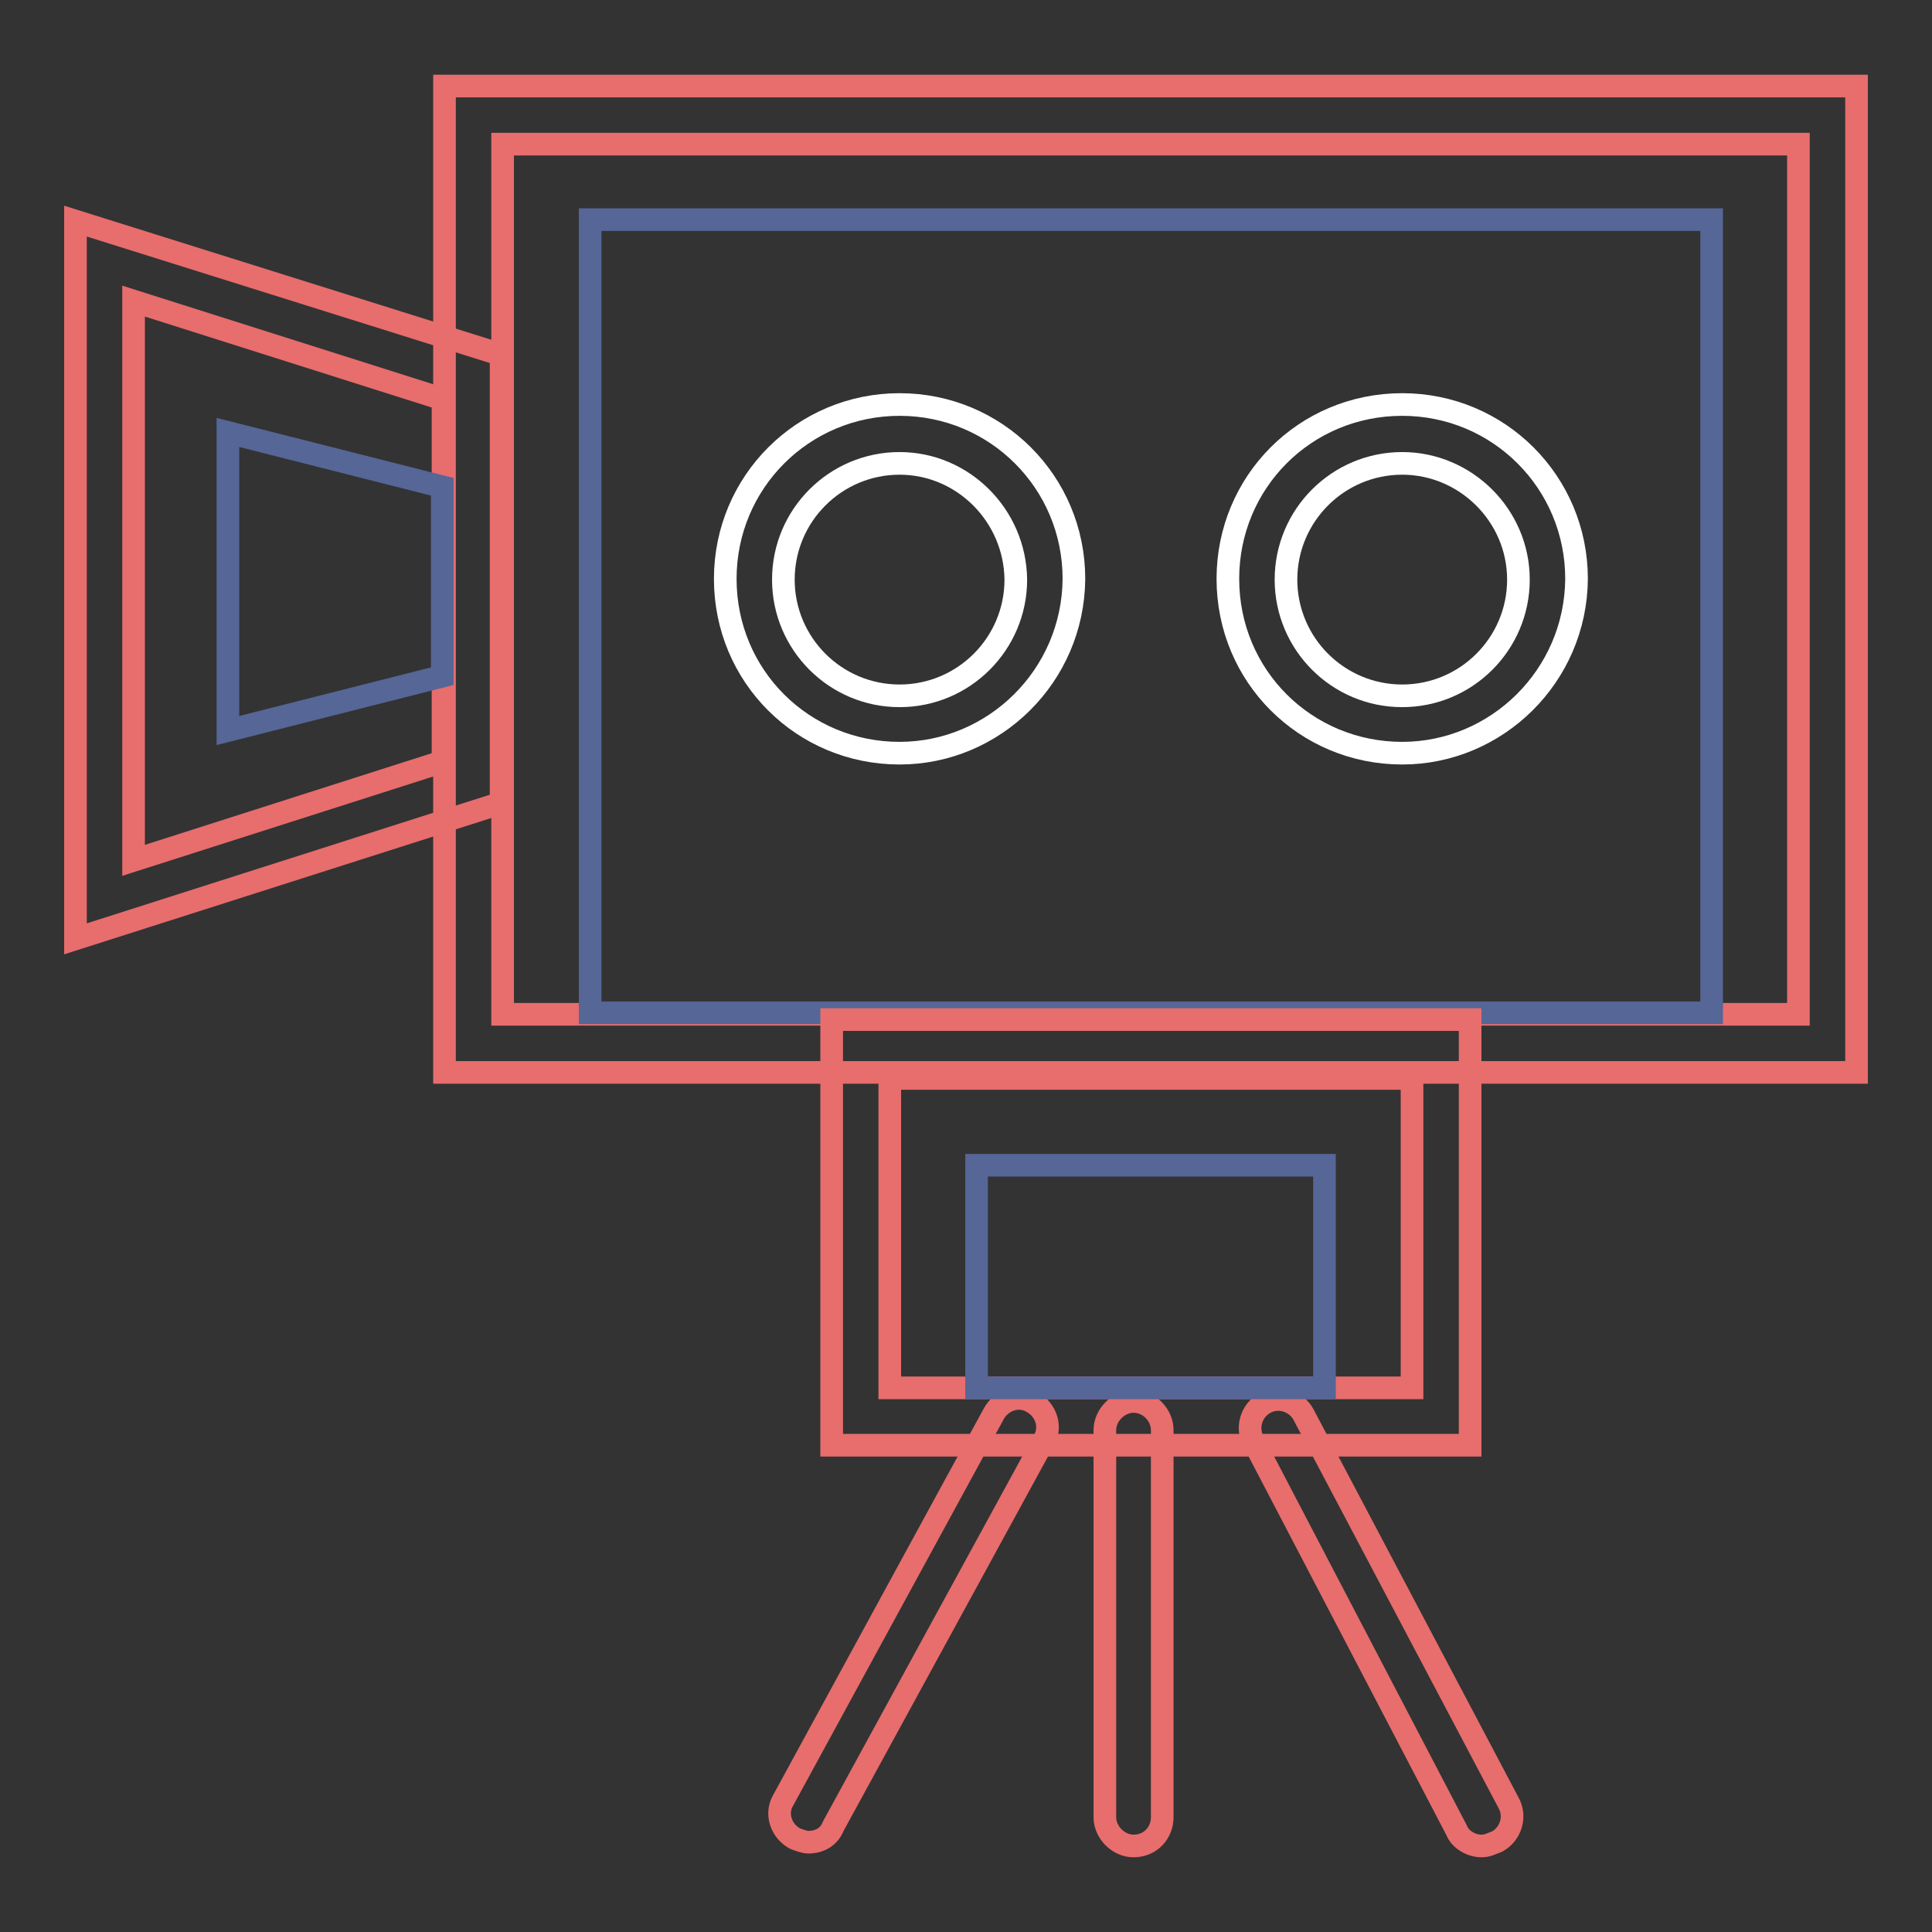
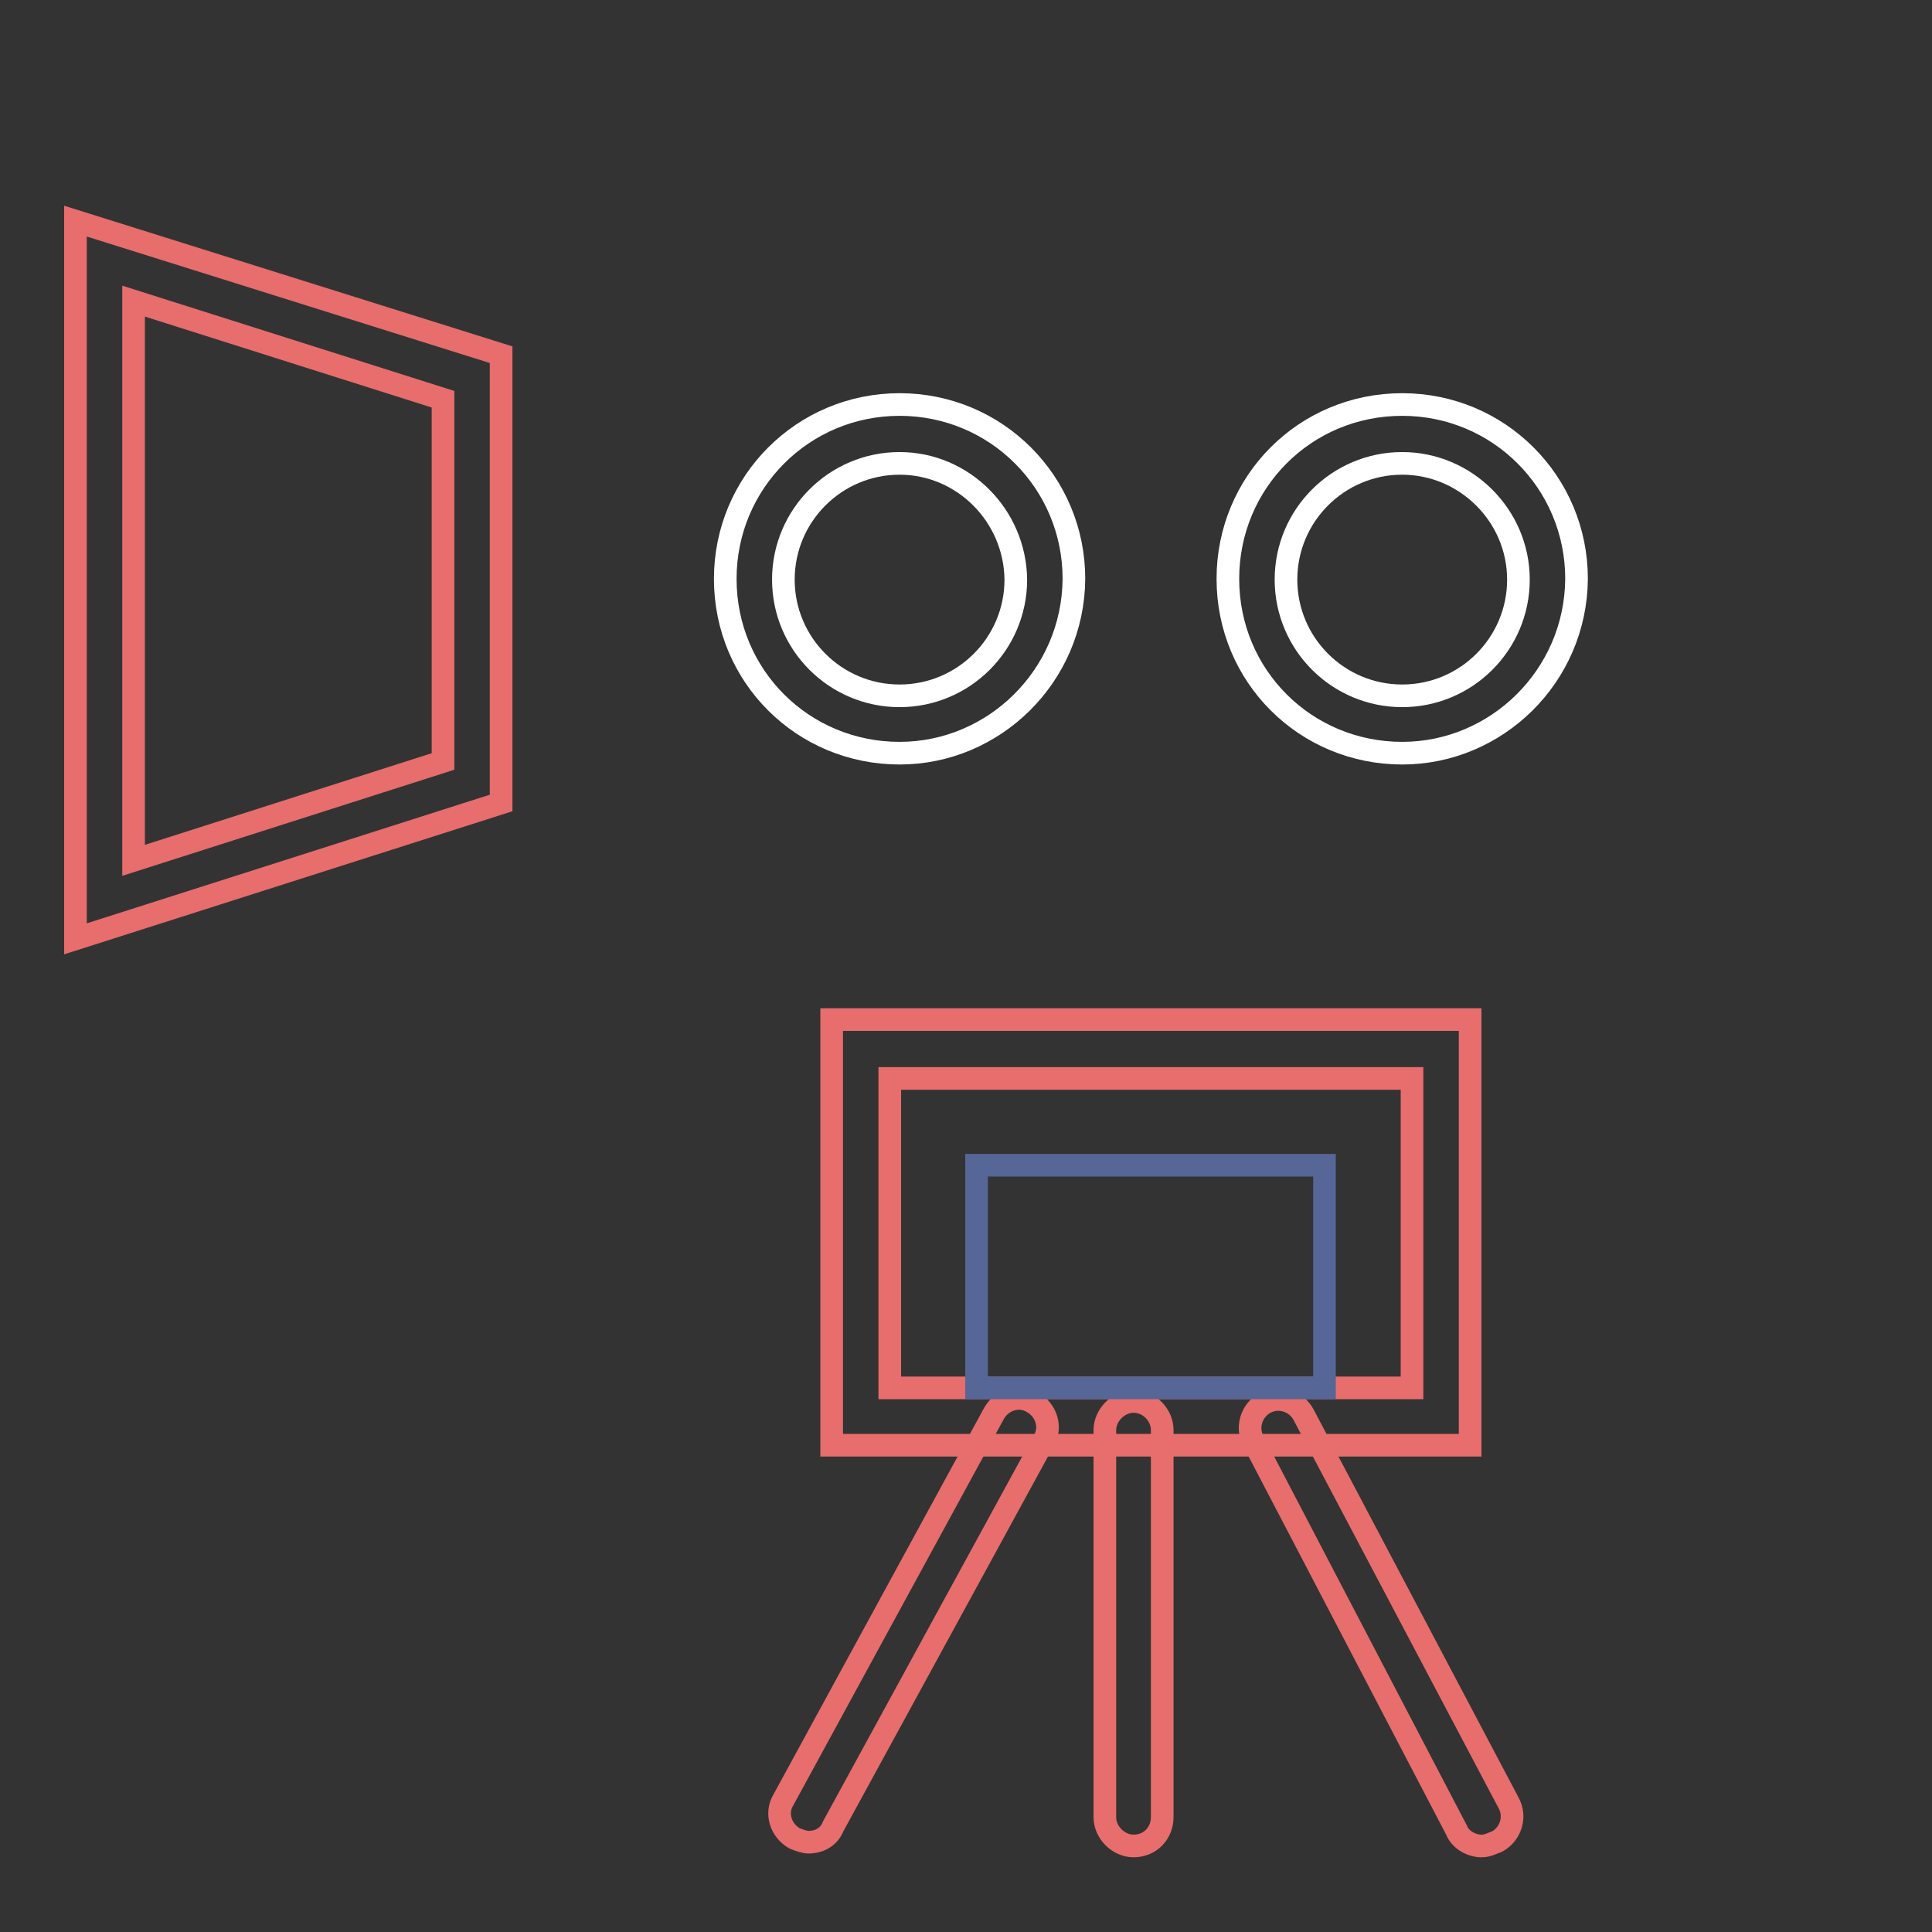
<svg xmlns="http://www.w3.org/2000/svg" version="1.1" x="0px" y="0px" viewBox="0 0 256 256" enable-background="new 0 0 256 256" xml:space="preserve">
  <rect x="0" y="0" width="256" height="256" fill="#333333" stroke="none" />
  <g>
-     <path stroke-width="3" fill-opacity="0" stroke="#e86d6d" d="M246,142.1H58.9V11.4H246V142.1z M66.6,134.4h171.7V19.1H66.6V134.4z" />
-     <path stroke-width="3" fill-opacity="0" stroke="#556697" d="M78.2,29.1h148.6v105.1H78.2V29.1z" />
    <path stroke-width="3" fill-opacity="0" stroke="#ffffff" d="M119.2,99.8c-12.8,0-23.1-10.2-23.1-23.1c0-12.8,10.3-23.1,23.1-23.1c12.8,0,23.1,10.3,23.1,23.1 C142.2,89.6,131.7,99.8,119.2,99.8z M119.2,61.4c-8.5,0-15.4,6.9-15.4,15.4c0,8.5,6.9,15.4,15.4,15.4c8.5,0,15.4-6.9,15.4-15.4 C134.5,68.3,127.6,61.4,119.2,61.4z M185.8,99.8c-12.8,0-23.1-10.2-23.1-23.1c0-12.8,10.2-23.1,23.1-23.1 c12.8,0,23.1,10.3,23.1,23.1C208.8,89.6,198.3,99.8,185.8,99.8z M185.8,61.4c-8.5,0-15.4,6.9-15.4,15.4c0,8.5,6.9,15.4,15.4,15.4 c8.5,0,15.4-6.9,15.4-15.4C201.2,68.3,194.2,61.4,185.8,61.4z" />
    <path stroke-width="3" fill-opacity="0" stroke="#e86d6d" d="M10,124.4V29.3L66.4,47v59.4L10,124.4z M17.7,39.9v74.1l41-13.1V52.9L17.7,39.9z" />
-     <path stroke-width="3" fill-opacity="0" stroke="#556697" d="M30.2,57.3l28.4,7.2v25.1l-28.4,7.2V57.3z" />
    <path stroke-width="3" fill-opacity="0" stroke="#e86d6d" d="M150.2,244.6c-2,0-3.8-1.8-3.8-3.8v-51.3c0-2,1.8-3.8,3.8-3.8c2.1,0,3.8,1.8,3.8,3.8v51.3 C154,242.8,152.5,244.6,150.2,244.6z M196.3,244.6c-1.3,0-2.8-0.8-3.3-2.1L166.1,191c-1-1.8-0.3-4.1,1.5-5.1s4.1-0.3,5.1,1.5 l27.2,51.5c1,1.8,0.3,4.1-1.5,5.1C197.6,244.3,197.1,244.6,196.3,244.6L196.3,244.6z M107.1,244.1c-0.5,0-1.3-0.3-1.8-0.5 c-1.8-1-2.6-3.3-1.5-5.1l27.9-51.2c1-1.8,3.3-2.6,5.1-1.5c1.8,1,2.6,3.3,1.5,5.1L110.4,242C109.9,243.3,108.7,244.1,107.1,244.1 L107.1,244.1z" />
    <path stroke-width="3" fill-opacity="0" stroke="#e86d6d" d="M194.8,191.5h-84.6v-56.4h84.6V191.5z M117.9,183.9h69.2v-41h-69.2V183.9z" />
    <path stroke-width="3" fill-opacity="0" stroke="#556697" d="M129.4,154.4h46.1v29.5h-46.1V154.4z" />
  </g>
</svg>